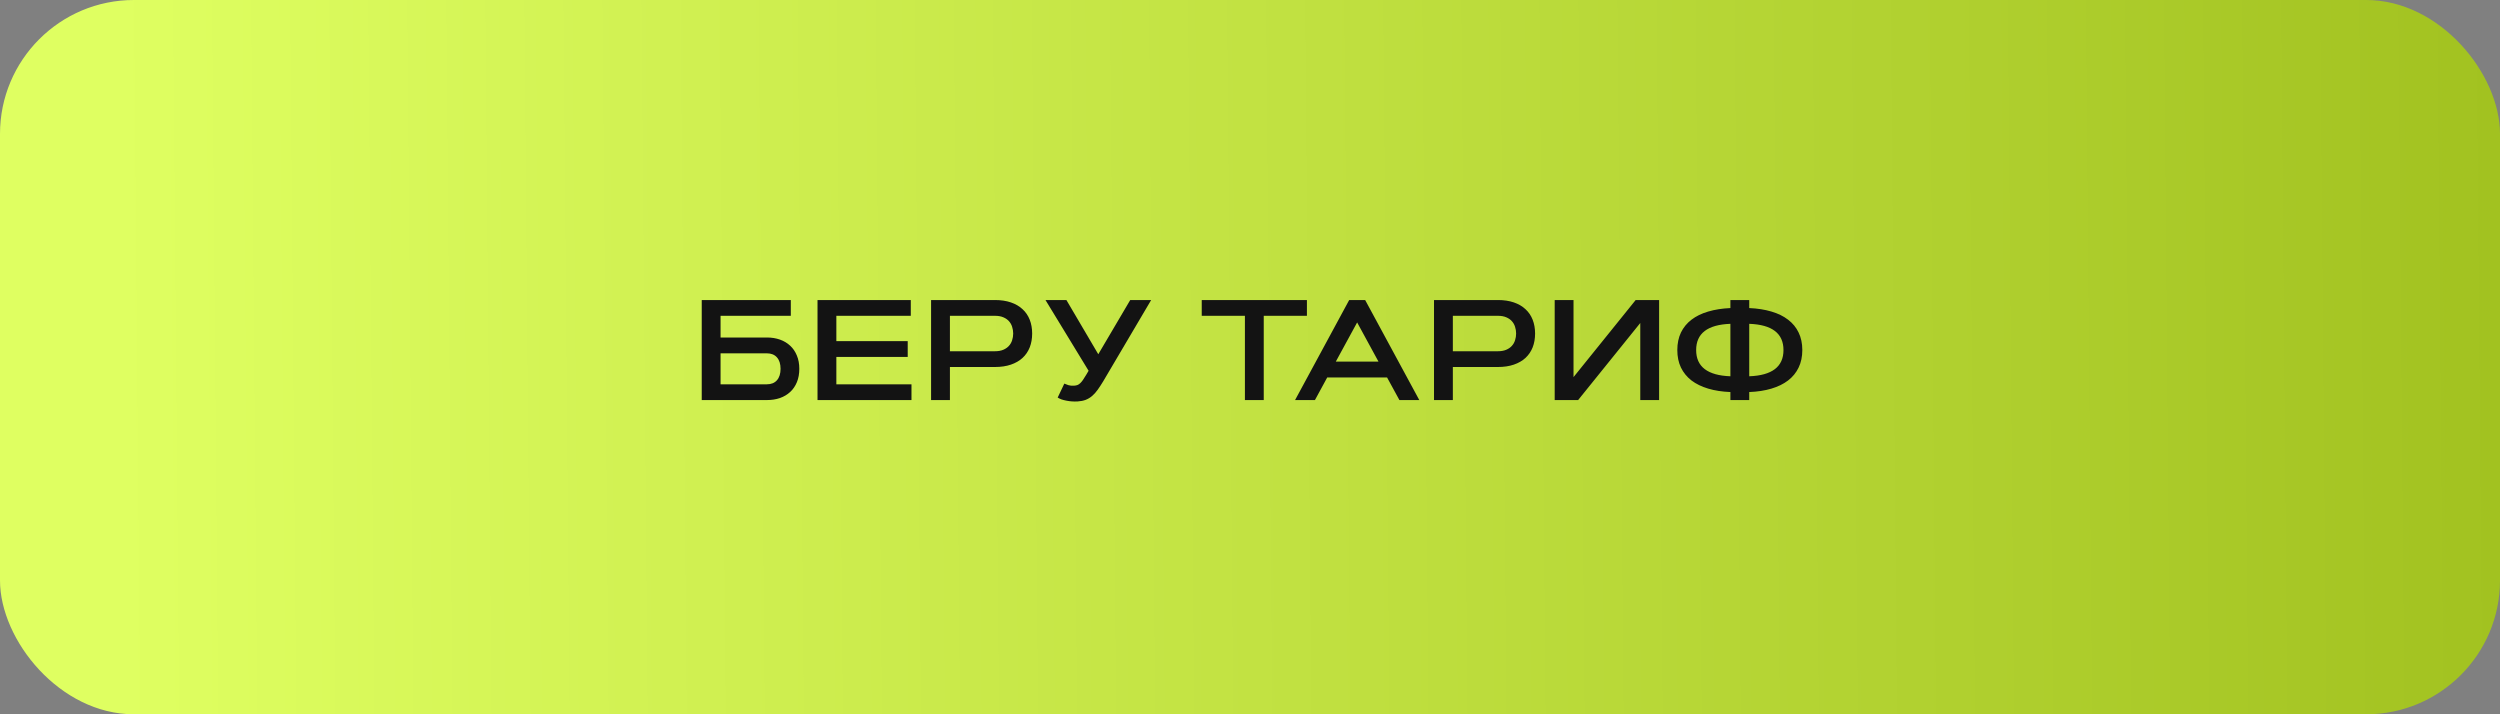
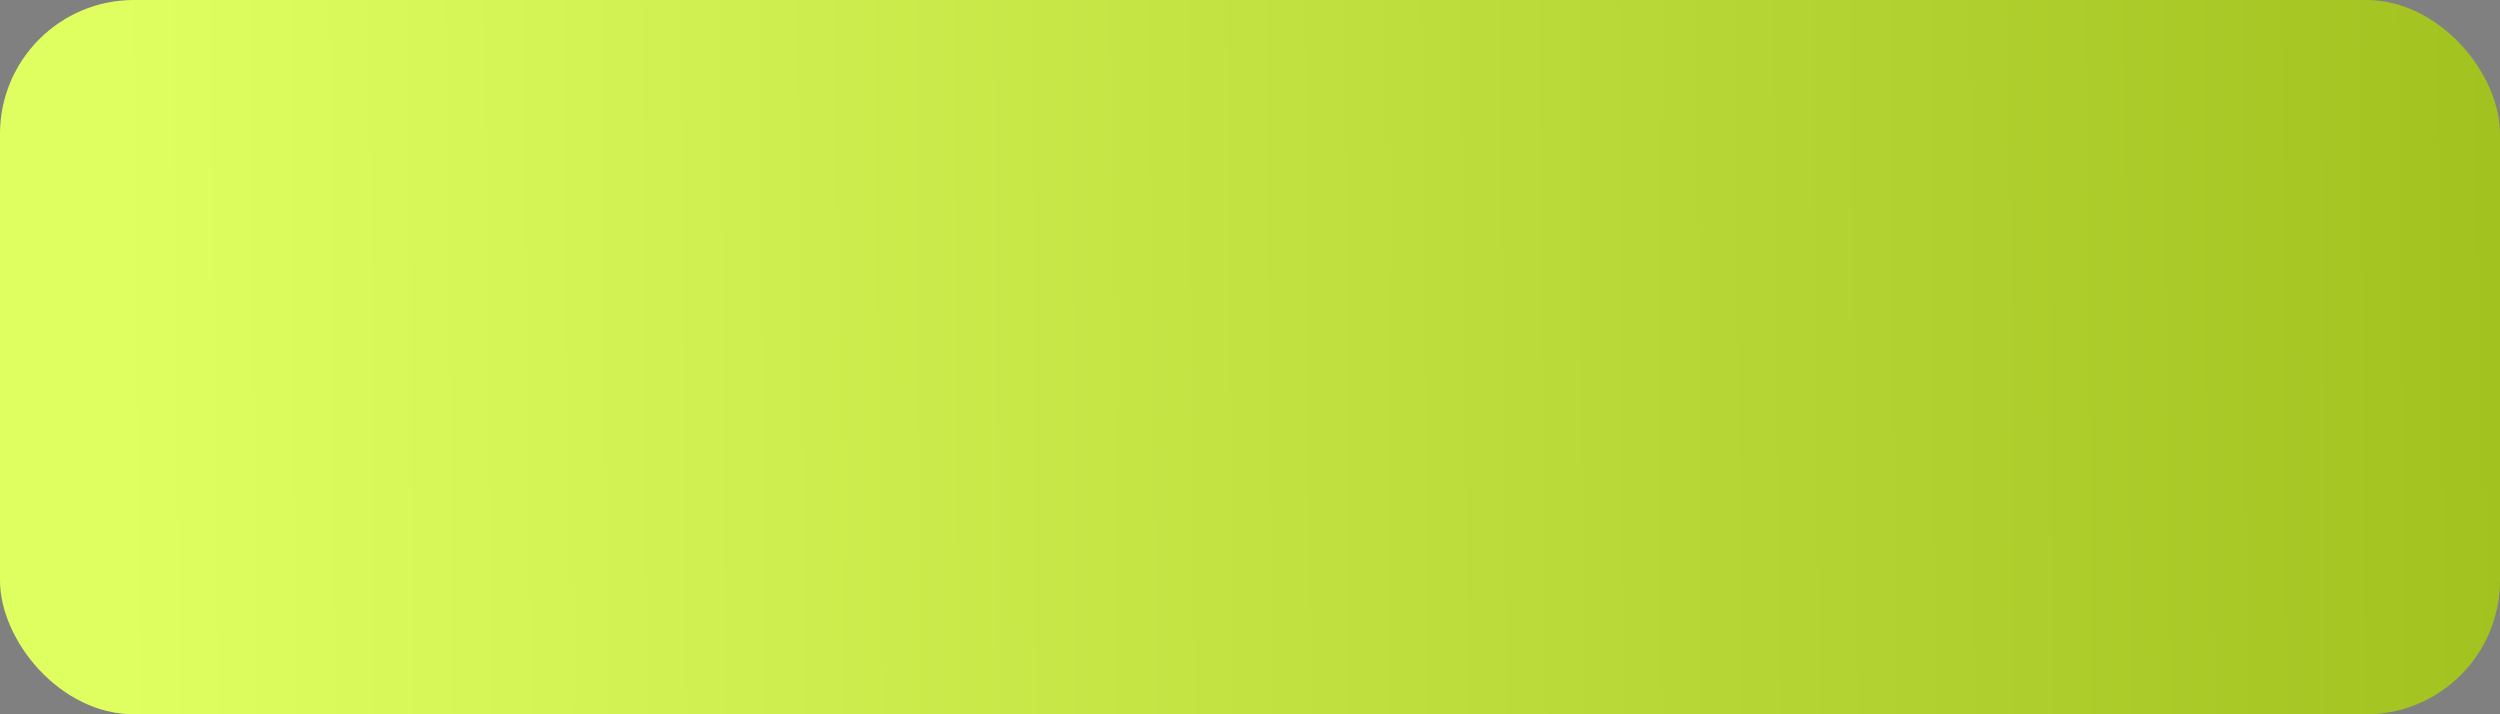
<svg xmlns="http://www.w3.org/2000/svg" width="280" height="80" viewBox="0 0 280 80" fill="none">
  <rect x="0" y="0" width="280" height="80" fill="#808080" stroke="none" />
  <rect width="280" height="80" rx="15" fill="url(#paint0_linear_2383_201)" />
-   <path d="M88.57 33.604V35.37H80.703V37.8H85.891C86.422 37.8 86.909 37.878 87.352 38.034C87.794 38.19 88.177 38.419 88.5 38.721C88.823 39.018 89.073 39.386 89.25 39.823C89.432 40.255 89.523 40.75 89.523 41.307C89.523 41.87 89.432 42.37 89.25 42.807C89.073 43.24 88.823 43.604 88.5 43.901C88.177 44.198 87.794 44.425 87.352 44.581C86.909 44.732 86.422 44.807 85.891 44.807H78.594V33.604H88.57ZM85.891 43.042C86.375 43.042 86.75 42.891 87.016 42.589C87.286 42.286 87.422 41.859 87.422 41.307C87.422 40.755 87.286 40.328 87.016 40.026C86.75 39.724 86.375 39.573 85.891 39.573H80.703V43.042H85.891ZM101.664 38.206V39.979H93.672V43.042H102.086V44.807H91.562V33.604H102.008V35.37H93.672V38.206H101.664ZM106.391 35.37V39.339H111.437C111.802 39.339 112.112 39.284 112.367 39.175C112.628 39.065 112.838 38.919 113 38.737C113.167 38.555 113.286 38.344 113.359 38.104C113.437 37.865 113.477 37.615 113.477 37.354C113.477 37.094 113.437 36.844 113.359 36.604C113.286 36.365 113.167 36.154 113 35.971C112.838 35.789 112.628 35.643 112.367 35.534C112.112 35.425 111.802 35.37 111.437 35.37H106.391ZM104.281 44.807V33.604H111.437C112.109 33.604 112.703 33.693 113.219 33.87C113.74 34.047 114.174 34.3 114.523 34.628C114.878 34.951 115.146 35.344 115.328 35.807C115.51 36.271 115.602 36.786 115.602 37.354C115.602 37.927 115.51 38.445 115.328 38.909C115.146 39.367 114.878 39.761 114.523 40.089C114.174 40.411 113.74 40.661 113.219 40.839C112.703 41.016 112.109 41.104 111.437 41.104H106.391V44.807H104.281ZM123.555 42.714C123.341 43.068 123.135 43.383 122.937 43.659C122.745 43.93 122.539 44.159 122.32 44.346C122.102 44.534 121.859 44.68 121.594 44.784C121.328 44.883 121.021 44.943 120.672 44.964C120.458 44.974 120.245 44.971 120.031 44.956C119.818 44.94 119.612 44.911 119.414 44.87C119.221 44.833 119.042 44.786 118.875 44.729C118.713 44.667 118.575 44.599 118.461 44.526L119.203 42.964C119.328 43.021 119.479 43.078 119.656 43.136C119.838 43.193 120.049 43.214 120.289 43.198C120.43 43.188 120.555 43.164 120.664 43.128C120.773 43.086 120.878 43.018 120.977 42.925C121.081 42.831 121.185 42.708 121.289 42.557C121.398 42.401 121.523 42.203 121.664 41.964L121.922 41.526L117.094 33.604H119.437L123.008 39.675L126.586 33.604H128.93L123.555 42.714ZM146.375 33.604V35.37H141.539V44.807H139.43V35.37H134.594V33.604H146.375ZM155.352 42.276H148.648L147.273 44.807H145.047L151.109 33.604H152.898L158.961 44.807H156.734L155.352 42.276ZM149.609 40.503H154.391L152 36.112L149.609 40.503ZM162.719 35.37V39.339H167.766C168.13 39.339 168.44 39.284 168.695 39.175C168.956 39.065 169.167 38.919 169.328 38.737C169.495 38.555 169.615 38.344 169.687 38.104C169.766 37.865 169.805 37.615 169.805 37.354C169.805 37.094 169.766 36.844 169.687 36.604C169.615 36.365 169.495 36.154 169.328 35.971C169.167 35.789 168.956 35.643 168.695 35.534C168.44 35.425 168.13 35.37 167.766 35.37H162.719ZM160.609 44.807V33.604H167.766C168.437 33.604 169.031 33.693 169.547 33.87C170.068 34.047 170.503 34.3 170.852 34.628C171.206 34.951 171.474 35.344 171.656 35.807C171.838 36.271 171.93 36.786 171.93 37.354C171.93 37.927 171.838 38.445 171.656 38.909C171.474 39.367 171.206 39.761 170.852 40.089C170.503 40.411 170.068 40.661 169.547 40.839C169.031 41.016 168.437 41.104 167.766 41.104H162.719V44.807H160.609ZM185.82 44.807H183.711V36.175L176.75 44.807H174.125V33.604H176.234V42.237L183.195 33.604H185.82V44.807ZM195.914 44.807H193.805V43.909C192.883 43.873 192.055 43.745 191.32 43.526C190.586 43.307 189.961 43.003 189.445 42.612C188.935 42.216 188.542 41.734 188.266 41.167C187.995 40.599 187.859 39.945 187.859 39.206C187.859 38.466 187.995 37.813 188.266 37.245C188.542 36.677 188.935 36.198 189.445 35.807C189.961 35.411 190.586 35.107 191.32 34.893C192.055 34.675 192.883 34.544 193.805 34.503V33.604H195.914V34.503C196.836 34.544 197.664 34.675 198.398 34.893C199.133 35.107 199.755 35.411 200.266 35.807C200.781 36.198 201.174 36.677 201.445 37.245C201.721 37.813 201.859 38.466 201.859 39.206C201.859 39.945 201.721 40.599 201.445 41.167C201.174 41.734 200.781 42.216 200.266 42.612C199.755 43.003 199.133 43.307 198.398 43.526C197.664 43.745 196.836 43.873 195.914 43.909V44.807ZM195.914 42.143C198.471 42.05 199.75 41.07 199.75 39.206C199.75 37.341 198.471 36.362 195.914 36.268V42.143ZM193.805 36.268C191.247 36.362 189.969 37.341 189.969 39.206C189.969 41.07 191.247 42.05 193.805 42.143V36.268Z" fill="#131313" />
  <defs>
    <linearGradient id="paint0_linear_2383_201" x1="13.301" y1="55.615" x2="279.994" y2="53.302" gradientUnits="userSpaceOnUse">
      <stop stop-color="#DFFF61" />
      <stop offset="1" stop-color="#A2C220" />
    </linearGradient>
  </defs>
</svg>